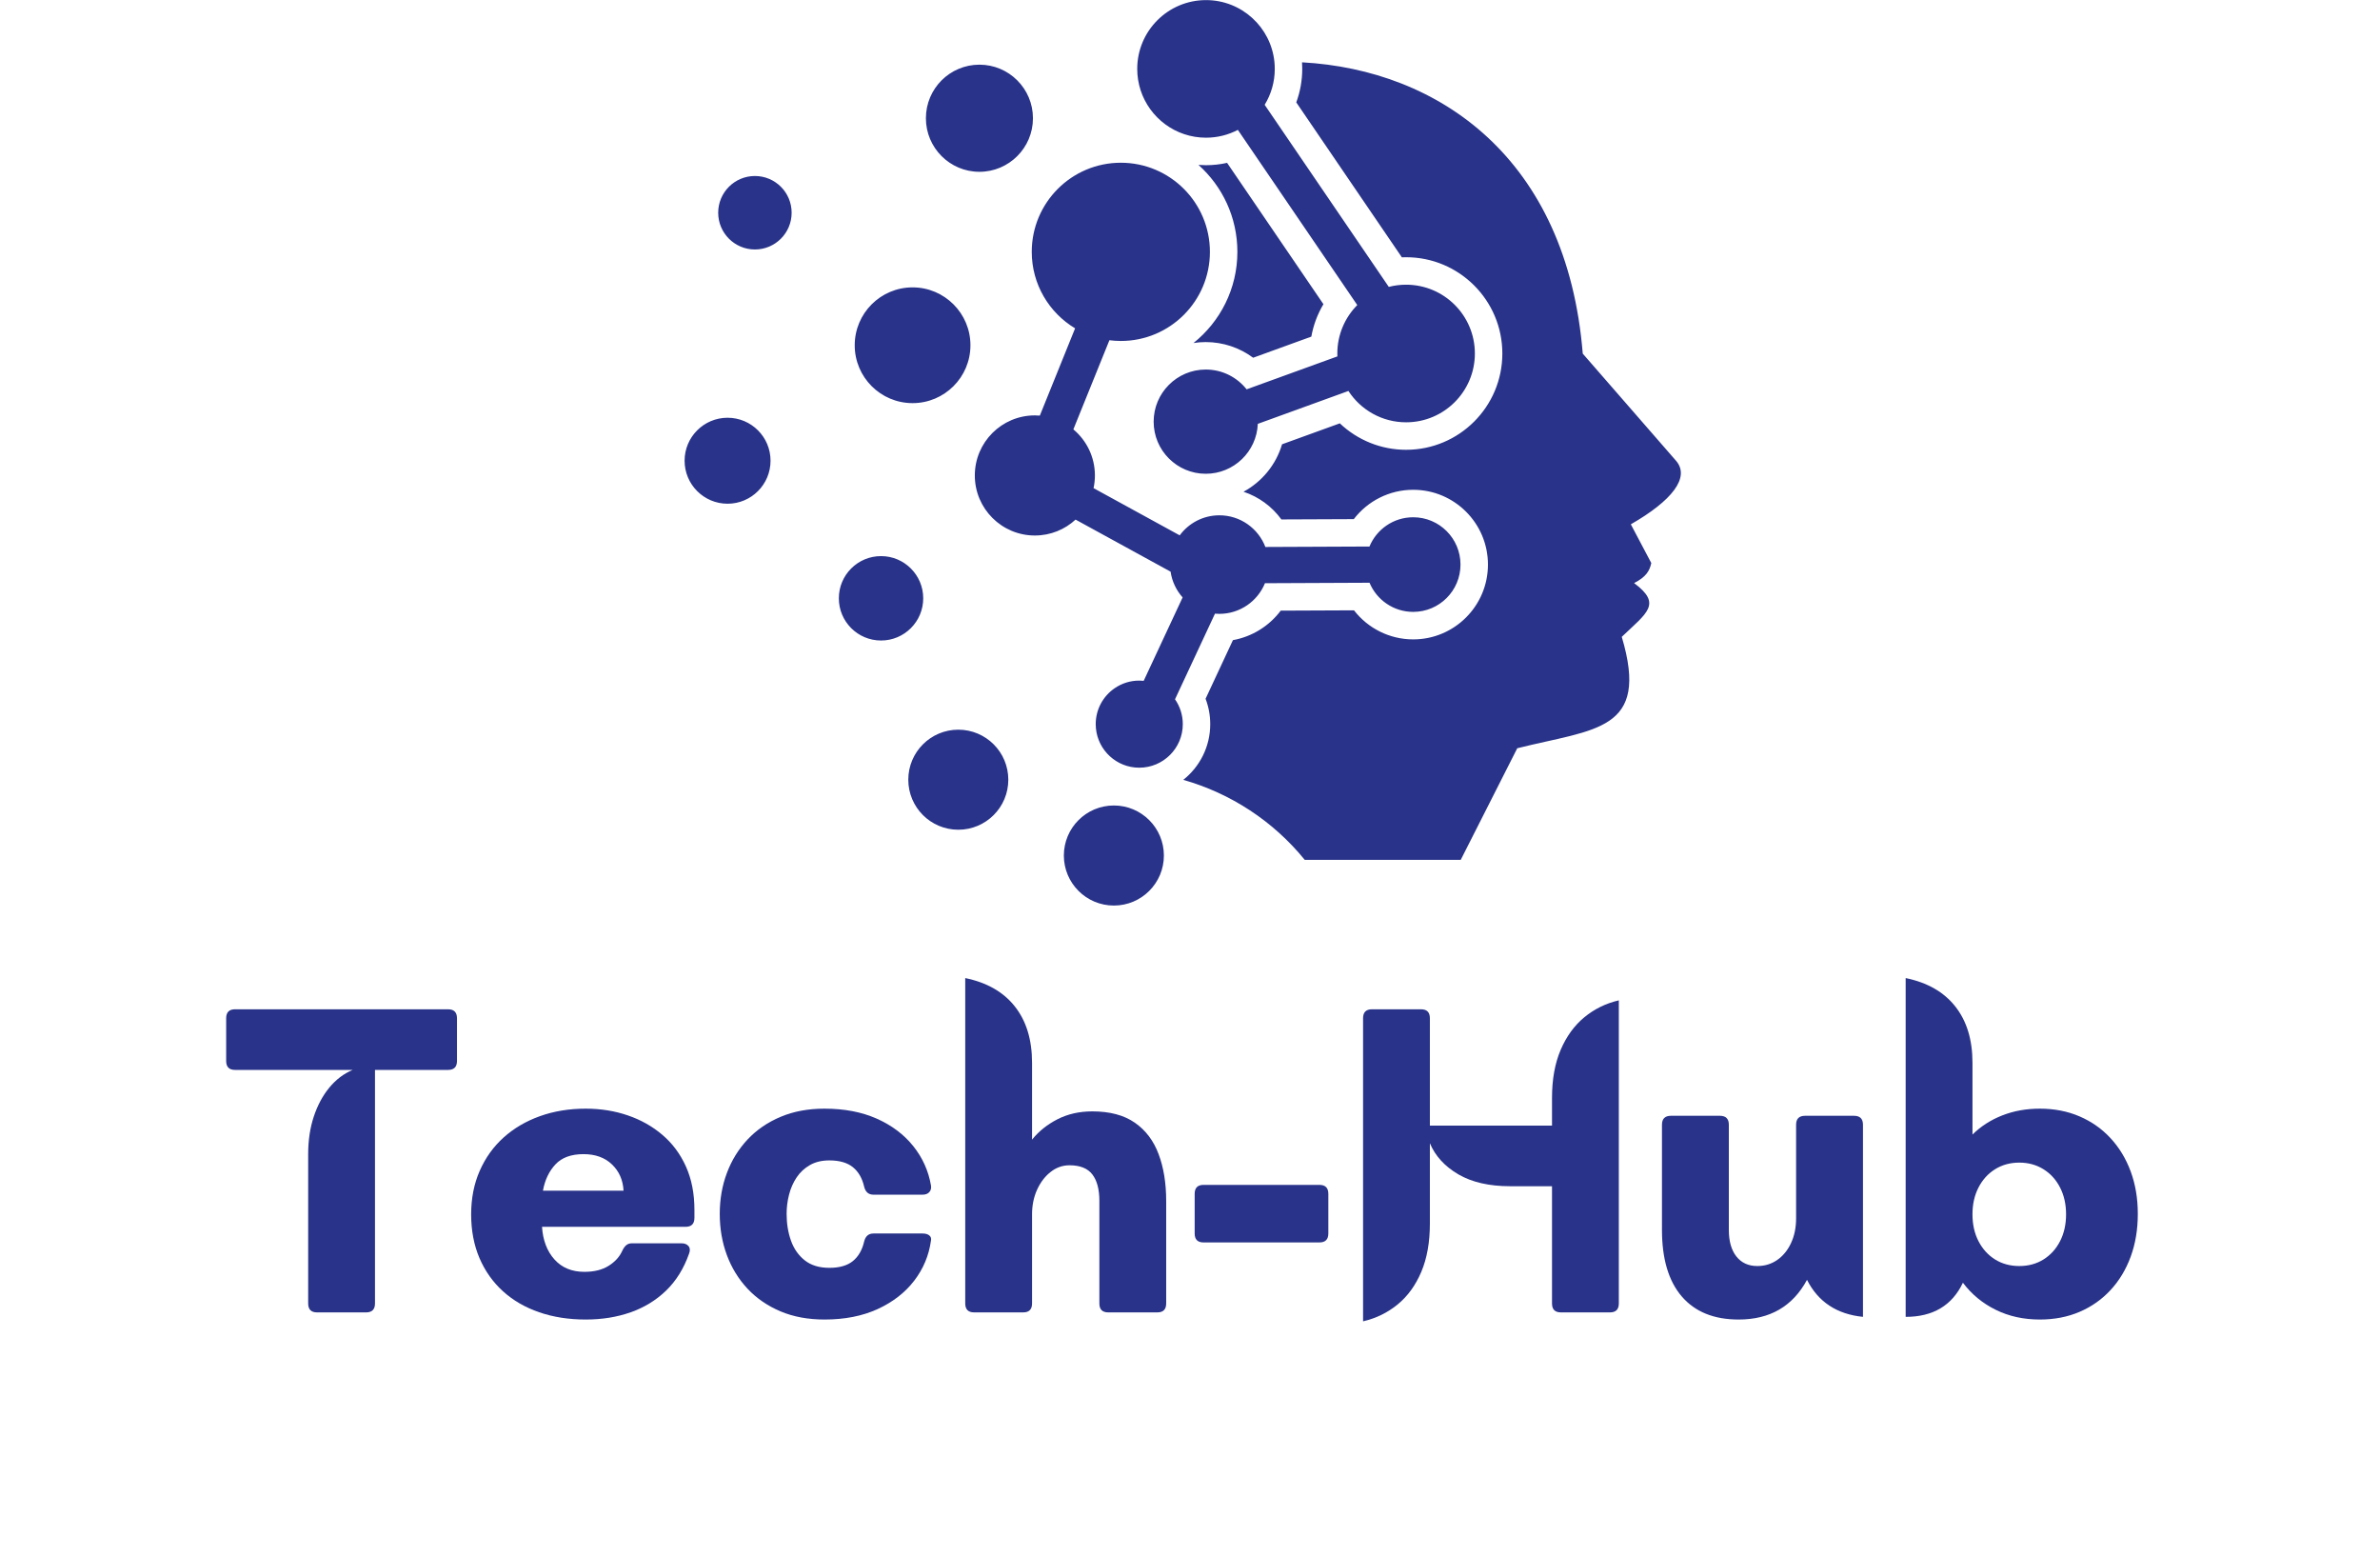
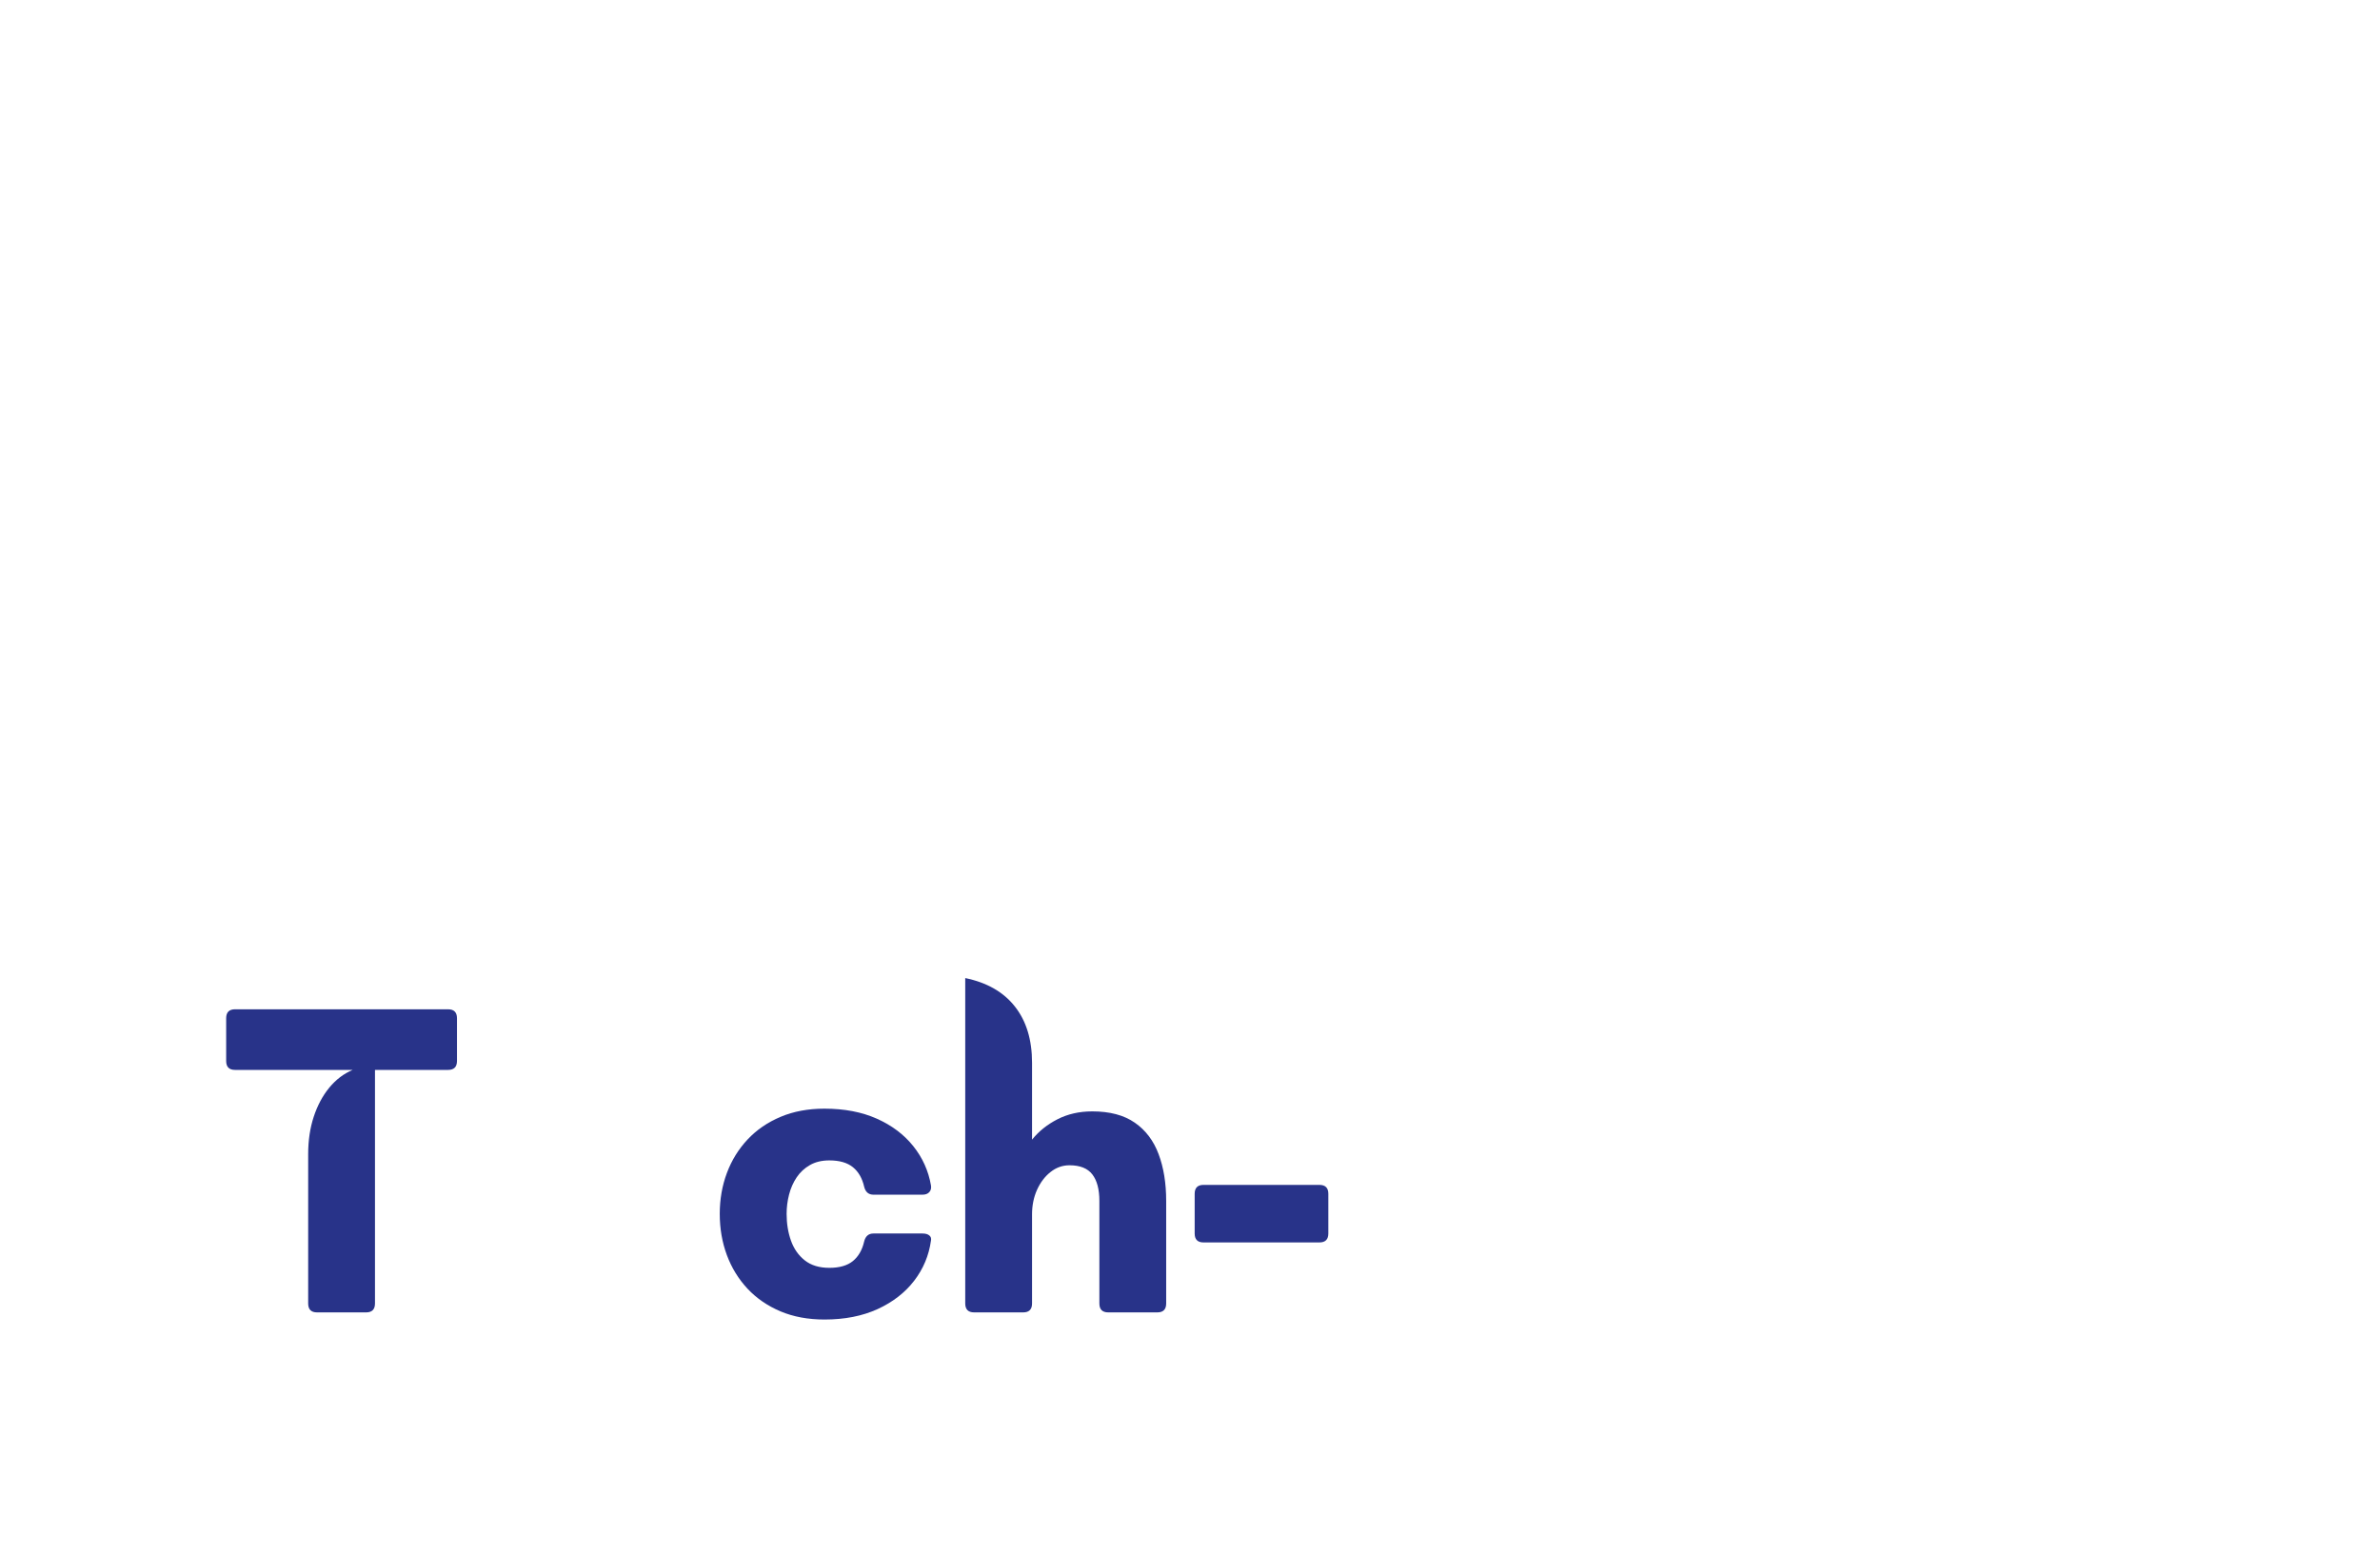
<svg xmlns="http://www.w3.org/2000/svg" width="855" zoomAndPan="magnify" viewBox="0 0 641.25 419.25" height="559" preserveAspectRatio="xMidYMid meet">
  <defs>
    <clipPath id="ece4970178">
-       <path d="M 184.453 0 L 453 0 L 453 244 L 184.453 244 Z M 184.453 0 " />
-     </clipPath>
+       </clipPath>
  </defs>
  <g id="16a4c7a4b2">
    <g clip-rule="nonzero" clip-path="url(#ece4970178)">
      <path style=" stroke:none;fill-rule:evenodd;fill:#283389;fill-opacity:1;" d="M 196.031 112.52 C 202.426 112.52 207.609 117.699 207.609 124.094 C 207.609 130.488 202.426 135.676 196.031 135.676 C 189.641 135.676 184.453 130.488 184.453 124.094 C 184.453 117.707 189.641 112.52 196.031 112.52 M 203.398 47.406 C 208.863 47.406 213.293 51.832 213.293 57.301 C 213.293 62.766 208.863 67.195 203.398 67.195 C 197.934 67.195 193.504 62.766 193.504 57.301 C 193.504 51.832 197.934 47.406 203.398 47.406 Z M 245.879 77.406 C 254.484 77.406 261.469 84.387 261.469 92.996 C 261.469 101.602 254.484 108.582 245.879 108.582 C 237.27 108.582 230.289 101.598 230.289 92.996 C 230.293 84.383 237.27 77.406 245.879 77.406 Z M 263.887 17.422 C 271.852 17.422 278.312 23.879 278.312 31.848 C 278.312 39.812 271.852 46.273 263.887 46.273 C 255.922 46.273 249.469 39.812 249.469 31.848 C 249.469 23.879 255.922 17.422 263.887 17.422 Z M 349.258 27.578 L 377.707 69.309 L 378.848 69.285 C 393.168 69.285 404.781 80.902 404.781 95.219 C 404.781 109.535 393.168 121.152 378.848 121.152 C 372.109 121.152 365.754 118.547 360.992 114.027 L 345.426 119.668 C 343.797 125.191 340 129.77 335.043 132.449 C 339.133 133.809 342.711 136.414 345.25 139.91 L 364.754 139.828 C 368.504 134.93 374.379 131.922 380.758 131.922 C 391.879 131.922 400.902 140.945 400.902 152.07 C 400.902 163.195 391.883 172.219 380.758 172.219 C 374.414 172.219 368.562 169.242 364.809 164.391 L 345.07 164.477 C 341.949 168.633 337.352 171.488 332.191 172.422 L 324.82 188.211 C 325.652 190.383 326.078 192.695 326.078 195.047 C 326.078 201.129 323.242 206.551 318.812 210.055 C 331.574 213.676 343.035 221.145 351.535 231.594 L 393.574 231.594 L 408.797 201.543 C 429.773 196.281 444.566 197.047 436.957 171.535 C 443.723 165.066 447.898 162.707 440.277 157.055 C 443.449 155.422 444.453 153.832 444.91 151.652 L 439.398 141.223 C 450.422 134.906 455.469 128.602 451.578 124.105 L 426.445 95.25 C 422.18 42.648 387.738 18.805 350.809 16.785 C 350.844 17.371 350.867 17.957 350.867 18.555 C 350.867 21.652 350.32 24.699 349.258 27.578 Z M 343.371 16.672 C 342.426 7.324 334.531 0.027 324.938 0.027 C 314.703 0.027 306.406 8.328 306.406 18.555 C 306.406 20.559 306.727 22.488 307.312 24.293 C 309.727 31.715 316.703 37.086 324.938 37.086 C 328.039 37.086 330.957 36.324 333.52 34.98 L 365.695 82.168 C 362.375 85.52 360.32 90.129 360.32 95.215 L 360.34 95.996 L 335.879 104.867 C 333.309 101.621 329.336 99.535 324.871 99.535 C 317.121 99.535 310.832 105.824 310.832 113.574 C 310.832 121.328 317.121 127.609 324.871 127.609 C 332.426 127.609 338.586 121.637 338.895 114.164 L 363.309 105.305 C 366.617 110.387 372.34 113.746 378.848 113.746 C 389.082 113.746 397.379 105.441 397.379 95.215 C 397.379 84.98 389.086 76.684 378.848 76.684 C 377.238 76.684 375.672 76.887 374.184 77.273 L 340.742 28.23 C 342.473 25.41 343.465 22.098 343.465 18.555 C 343.465 17.922 343.43 17.293 343.371 16.672 Z M 300.355 185.352 C 297.258 187.461 295.223 191.016 295.223 195.043 C 295.223 201.125 299.852 206.129 305.77 206.719 C 306.16 206.758 306.551 206.777 306.949 206.777 C 313.43 206.777 318.684 201.523 318.684 195.043 C 318.684 192.559 317.906 190.25 316.586 188.352 L 327.355 165.289 L 328.531 165.34 C 334.086 165.34 338.844 161.93 340.824 157.086 L 368.996 156.961 C 370.914 161.57 375.461 164.809 380.762 164.809 C 387.801 164.809 393.504 159.105 393.504 152.066 C 393.504 145.031 387.801 139.324 380.762 139.324 C 375.441 139.324 370.891 142.578 368.977 147.207 L 340.934 147.328 C 339.027 142.34 334.191 138.797 328.535 138.797 C 324.156 138.797 320.27 140.922 317.852 144.195 L 294.637 131.48 C 294.875 130.383 295.004 129.234 295.004 128.066 C 295.004 123.074 292.746 118.617 289.199 115.652 L 298.91 91.641 C 299.922 91.77 300.949 91.84 301.988 91.84 C 315.25 91.84 325.988 81.094 325.988 67.836 C 325.988 54.578 315.242 43.832 301.988 43.832 C 288.734 43.832 277.988 54.578 277.988 67.836 C 277.988 76.586 282.672 84.242 289.668 88.438 L 280.164 111.945 L 278.824 111.887 C 269.895 111.887 262.648 119.129 262.648 128.066 C 262.648 136.996 269.895 144.238 278.824 144.238 C 283.059 144.238 286.91 142.613 289.793 139.953 L 315.398 153.977 C 315.777 156.625 316.941 159.012 318.637 160.914 L 308.148 183.383 L 306.957 183.32 C 304.508 183.316 302.234 184.066 300.355 185.352 Z M 324.867 92.137 C 329.527 92.137 333.984 93.645 337.641 96.355 L 353.316 90.668 C 353.867 87.578 354.969 84.621 356.574 81.934 L 330.617 43.867 C 328.762 44.281 326.859 44.496 324.938 44.496 L 322.906 44.418 C 329.34 50.168 333.391 58.527 333.391 67.836 C 333.391 77.773 328.77 86.633 321.562 92.395 C 322.641 92.219 323.742 92.137 324.867 92.137 Z M 300.113 216.957 C 307.555 216.957 313.59 222.992 313.59 230.434 C 313.59 237.875 307.555 243.91 300.113 243.91 C 292.676 243.91 286.637 237.875 286.637 230.434 C 286.637 222.992 292.672 216.957 300.113 216.957 Z M 258.199 196.539 C 265.641 196.539 271.672 202.57 271.672 210.016 C 271.672 217.457 265.641 223.488 258.199 223.488 C 250.754 223.488 244.723 217.457 244.723 210.016 C 244.723 202.57 250.754 196.539 258.199 196.539 Z M 237.379 149.789 C 243.656 149.789 248.746 154.875 248.746 161.152 C 248.746 167.43 243.656 172.52 237.379 172.52 C 231.098 172.52 226.012 167.426 226.012 161.152 C 226.012 154.871 231.102 149.789 237.379 149.789 Z M 237.379 149.789 " />
    </g>
    <g style="fill:#283389;fill-opacity:1;">
      <g transform="translate(60.454, 353.492)">
        <path style="stroke:none" d="M 2.875 -81.641 L 60.266 -81.641 C 61.867 -81.641 62.672 -80.836 62.672 -79.234 L 62.672 -67.719 C 62.672 -66.113 61.867 -65.312 60.266 -65.312 L 40.578 -65.312 L 40.578 -2.406 C 40.578 -0.801 39.781 0 38.188 0 L 24.969 0 C 23.375 0 22.578 -0.801 22.578 -2.406 L 22.578 -42.625 C 22.578 -46.301 23.078 -49.66 24.078 -52.703 C 25.078 -55.742 26.473 -58.352 28.266 -60.531 C 30.066 -62.719 32.172 -64.312 34.578 -65.312 L 2.875 -65.312 C 1.281 -65.312 0.484 -66.113 0.484 -67.719 L 0.484 -79.234 C 0.484 -80.836 1.281 -81.641 2.875 -81.641 Z M 2.875 -81.641 " />
      </g>
    </g>
    <g style="fill:#283389;fill-opacity:1;">
      <g transform="translate(123.709, 353.492)">
-         <path style="stroke:none" d="M 34.094 -54.875 C 38.133 -54.875 41.914 -54.27 45.438 -53.062 C 48.957 -51.863 52.066 -50.113 54.766 -47.812 C 57.473 -45.508 59.586 -42.664 61.109 -39.281 C 62.629 -35.906 63.391 -32.016 63.391 -27.609 L 63.391 -25.453 C 63.391 -23.848 62.586 -23.047 60.984 -23.047 L 22.328 -23.047 C 22.566 -19.41 23.688 -16.477 25.688 -14.25 C 27.688 -12.031 30.367 -10.922 33.734 -10.922 C 36.379 -10.922 38.562 -11.461 40.281 -12.547 C 42 -13.629 43.219 -14.969 43.938 -16.562 C 44.258 -17.25 44.617 -17.758 45.016 -18.094 C 45.422 -18.438 45.941 -18.609 46.578 -18.609 L 59.906 -18.609 C 60.75 -18.609 61.379 -18.359 61.797 -17.859 C 62.223 -17.359 62.273 -16.688 61.953 -15.844 C 60.547 -11.844 58.492 -8.531 55.797 -5.906 C 53.098 -3.289 49.906 -1.332 46.219 -0.031 C 42.539 1.27 38.5 1.922 34.094 1.922 C 29.531 1.922 25.359 1.27 21.578 -0.031 C 17.797 -1.332 14.547 -3.211 11.828 -5.672 C 9.109 -8.129 6.992 -11.109 5.484 -14.609 C 3.984 -18.117 3.234 -22.051 3.234 -26.406 C 3.234 -30.727 4.004 -34.641 5.547 -38.141 C 7.086 -41.648 9.238 -44.645 12 -47.125 C 14.758 -49.602 18.02 -51.516 21.781 -52.859 C 25.551 -54.203 29.656 -54.875 34.094 -54.875 Z M 22.578 -32.781 L 44.297 -32.781 C 44.141 -35.656 43.098 -38.016 41.172 -39.859 C 39.254 -41.703 36.695 -42.625 33.5 -42.625 C 30.176 -42.625 27.656 -41.703 25.938 -39.859 C 24.219 -38.016 23.098 -35.656 22.578 -32.781 Z M 22.578 -32.781 " />
-       </g>
+         </g>
    </g>
    <g style="fill:#283389;fill-opacity:1;">
      <g transform="translate(190.566, 353.492)">
        <path style="stroke:none" d="M 31.578 1.922 C 27.172 1.922 23.227 1.191 19.75 -0.266 C 16.27 -1.734 13.305 -3.766 10.859 -6.359 C 8.422 -8.961 6.562 -11.984 5.281 -15.422 C 4 -18.867 3.359 -22.57 3.359 -26.531 C 3.359 -30.457 4 -34.129 5.281 -37.547 C 6.562 -40.973 8.422 -43.984 10.859 -46.578 C 13.305 -49.18 16.27 -51.211 19.75 -52.672 C 23.227 -54.141 27.172 -54.875 31.578 -54.875 C 36.941 -54.875 41.645 -53.973 45.688 -52.172 C 49.727 -50.367 53 -47.906 55.5 -44.781 C 58 -41.656 59.586 -38.133 60.266 -34.219 C 60.391 -33.457 60.238 -32.848 59.812 -32.391 C 59.395 -31.93 58.785 -31.703 57.984 -31.703 L 44.781 -31.703 C 43.457 -31.703 42.617 -32.422 42.266 -33.859 C 41.742 -36.141 40.734 -37.891 39.234 -39.109 C 37.734 -40.328 35.617 -40.938 32.891 -40.938 C 30.848 -40.938 29.098 -40.516 27.641 -39.672 C 26.18 -38.836 24.988 -37.727 24.062 -36.344 C 23.145 -34.969 22.469 -33.426 22.031 -31.719 C 21.594 -30.02 21.375 -28.289 21.375 -26.531 C 21.375 -23.926 21.766 -21.523 22.547 -19.328 C 23.328 -17.129 24.566 -15.359 26.266 -14.016 C 27.961 -12.672 30.172 -12 32.891 -12 C 35.617 -12 37.734 -12.609 39.234 -13.828 C 40.734 -15.055 41.742 -16.812 42.266 -19.094 C 42.617 -20.531 43.457 -21.25 44.781 -21.25 L 57.984 -21.25 C 58.785 -21.25 59.395 -21.078 59.812 -20.734 C 60.238 -20.398 60.391 -19.93 60.266 -19.328 C 59.711 -15.328 58.203 -11.723 55.734 -8.516 C 53.273 -5.316 49.992 -2.773 45.891 -0.891 C 41.785 0.984 37.016 1.922 31.578 1.922 Z M 31.578 1.922 " />
      </g>
    </g>
    <g style="fill:#283389;fill-opacity:1;">
      <g transform="translate(254.301, 353.492)">
        <path style="stroke:none" d="M 39.984 -54.141 C 44.703 -54.141 48.52 -53.129 51.438 -51.109 C 54.363 -49.086 56.504 -46.266 57.859 -42.641 C 59.223 -39.023 59.906 -34.816 59.906 -30.016 L 59.906 -2.406 C 59.906 -0.801 59.109 0 57.516 0 L 44.297 0 C 42.703 0 41.906 -0.801 41.906 -2.406 L 41.906 -30.016 C 41.906 -33.141 41.273 -35.52 40.016 -37.156 C 38.754 -38.801 36.703 -39.625 33.859 -39.625 C 31.973 -39.625 30.27 -39.02 28.75 -37.812 C 27.227 -36.613 26.016 -35.016 25.109 -33.016 C 24.211 -31.016 23.766 -28.812 23.766 -26.406 L 23.766 -2.406 C 23.766 -0.801 22.969 0 21.375 0 L 8.172 0 C 6.566 0 5.766 -0.801 5.766 -2.406 L 5.766 -90.047 C 11.609 -88.848 16.066 -86.297 19.141 -82.391 C 22.223 -78.492 23.766 -73.441 23.766 -67.234 L 23.766 -46.531 C 25.566 -48.77 27.848 -50.598 30.609 -52.016 C 33.379 -53.43 36.504 -54.141 39.984 -54.141 Z M 39.984 -54.141 " />
      </g>
    </g>
    <g style="fill:#283389;fill-opacity:1;">
      <g transform="translate(319.117, 353.492)">
        <path style="stroke:none" d="M 36.375 -18.844 L 5.156 -18.844 C 3.562 -18.844 2.766 -19.645 2.766 -21.25 L 2.766 -31.938 C 2.766 -33.539 3.562 -34.344 5.156 -34.344 L 36.375 -34.344 C 37.977 -34.344 38.781 -33.539 38.781 -31.938 L 38.781 -21.25 C 38.781 -19.645 37.977 -18.844 36.375 -18.844 Z M 36.375 -18.844 " />
      </g>
    </g>
    <g style="fill:#283389;fill-opacity:1;">
      <g transform="translate(360.647, 353.492)">
-         <path style="stroke:none" d="M 57.516 -50.312 L 57.516 -57.75 C 57.516 -62.75 58.289 -67.066 59.844 -70.703 C 61.406 -74.348 63.535 -77.281 66.234 -79.5 C 68.941 -81.727 72.035 -83.242 75.516 -84.047 L 75.516 -2.406 C 75.516 -0.801 74.719 0 73.125 0 L 59.906 0 C 58.312 0 57.516 -0.801 57.516 -2.406 L 57.516 -33.984 L 46.219 -33.984 C 40.582 -33.984 35.93 -35.051 32.266 -37.188 C 28.609 -39.332 26.055 -42.125 24.609 -45.562 L 24.609 -23.891 C 24.609 -18.891 23.836 -14.566 22.297 -10.922 C 20.754 -7.285 18.625 -4.352 15.906 -2.125 C 13.188 0.094 10.086 1.602 6.609 2.406 L 6.609 -79.234 C 6.609 -80.836 7.406 -81.641 9 -81.641 L 22.219 -81.641 C 23.812 -81.641 24.609 -80.836 24.609 -79.234 L 24.609 -50.312 Z M 57.516 -50.312 " />
-       </g>
+         </g>
    </g>
    <g style="fill:#283389;fill-opacity:1;">
      <g transform="translate(442.867, 353.492)">
-         <path style="stroke:none" d="M 43.469 -52.953 L 56.672 -52.953 C 58.273 -52.953 59.078 -52.148 59.078 -50.547 L 59.078 1.203 C 52.023 0.484 47 -2.836 44 -8.766 C 40.156 -1.641 34.016 1.922 25.578 1.922 C 18.93 1.922 13.828 -0.145 10.266 -4.281 C 6.703 -8.426 4.922 -14.406 4.922 -22.219 L 4.922 -50.547 C 4.922 -52.148 5.723 -52.953 7.328 -52.953 L 20.531 -52.953 C 22.133 -52.953 22.938 -52.148 22.938 -50.547 L 22.938 -22.219 C 22.938 -19.176 23.613 -16.789 24.969 -15.062 C 26.332 -13.344 28.211 -12.484 30.609 -12.484 C 32.617 -12.484 34.41 -13.031 35.984 -14.125 C 37.566 -15.227 38.805 -16.75 39.703 -18.688 C 40.609 -20.633 41.062 -22.848 41.062 -25.328 L 41.062 -50.547 C 41.062 -52.148 41.863 -52.953 43.469 -52.953 Z M 43.469 -52.953 " />
-       </g>
+         </g>
    </g>
    <g style="fill:#283389;fill-opacity:1;">
      <g transform="translate(507.683, 353.492)">
-         <path style="stroke:none" d="M 41.906 -54.875 C 45.82 -54.875 49.391 -54.18 52.609 -52.797 C 55.836 -51.41 58.617 -49.457 60.953 -46.938 C 63.297 -44.414 65.109 -41.426 66.391 -37.969 C 67.672 -34.508 68.312 -30.695 68.312 -26.531 C 68.312 -22.332 67.672 -18.488 66.391 -15 C 65.109 -11.52 63.297 -8.52 60.953 -6 C 58.617 -3.477 55.836 -1.523 52.609 -0.141 C 49.391 1.234 45.82 1.922 41.906 1.922 C 37.539 1.922 33.586 1.051 30.047 -0.688 C 26.504 -2.426 23.551 -4.859 21.188 -7.984 C 18.27 -1.859 13.129 1.203 5.766 1.203 L 5.766 -90.047 C 11.609 -88.848 16.066 -86.297 19.141 -82.391 C 22.223 -78.492 23.766 -73.441 23.766 -67.234 L 23.766 -47.906 C 26.047 -50.145 28.727 -51.863 31.812 -53.062 C 34.895 -54.27 38.258 -54.875 41.906 -54.875 Z M 36.375 -12.484 C 38.82 -12.484 40.992 -13.07 42.891 -14.25 C 44.797 -15.438 46.285 -17.078 47.359 -19.172 C 48.441 -21.273 48.984 -23.688 48.984 -26.406 C 48.984 -29.133 48.441 -31.547 47.359 -33.641 C 46.285 -35.742 44.797 -37.383 42.891 -38.562 C 40.992 -39.75 38.82 -40.344 36.375 -40.344 C 33.938 -40.344 31.766 -39.75 29.859 -38.562 C 27.961 -37.383 26.473 -35.742 25.391 -33.641 C 24.305 -31.547 23.766 -29.133 23.766 -26.406 C 23.766 -23.688 24.305 -21.273 25.391 -19.172 C 26.473 -17.078 27.961 -15.438 29.859 -14.25 C 31.766 -13.07 33.938 -12.484 36.375 -12.484 Z M 36.375 -12.484 " />
-       </g>
+         </g>
    </g>
  </g>
</svg>